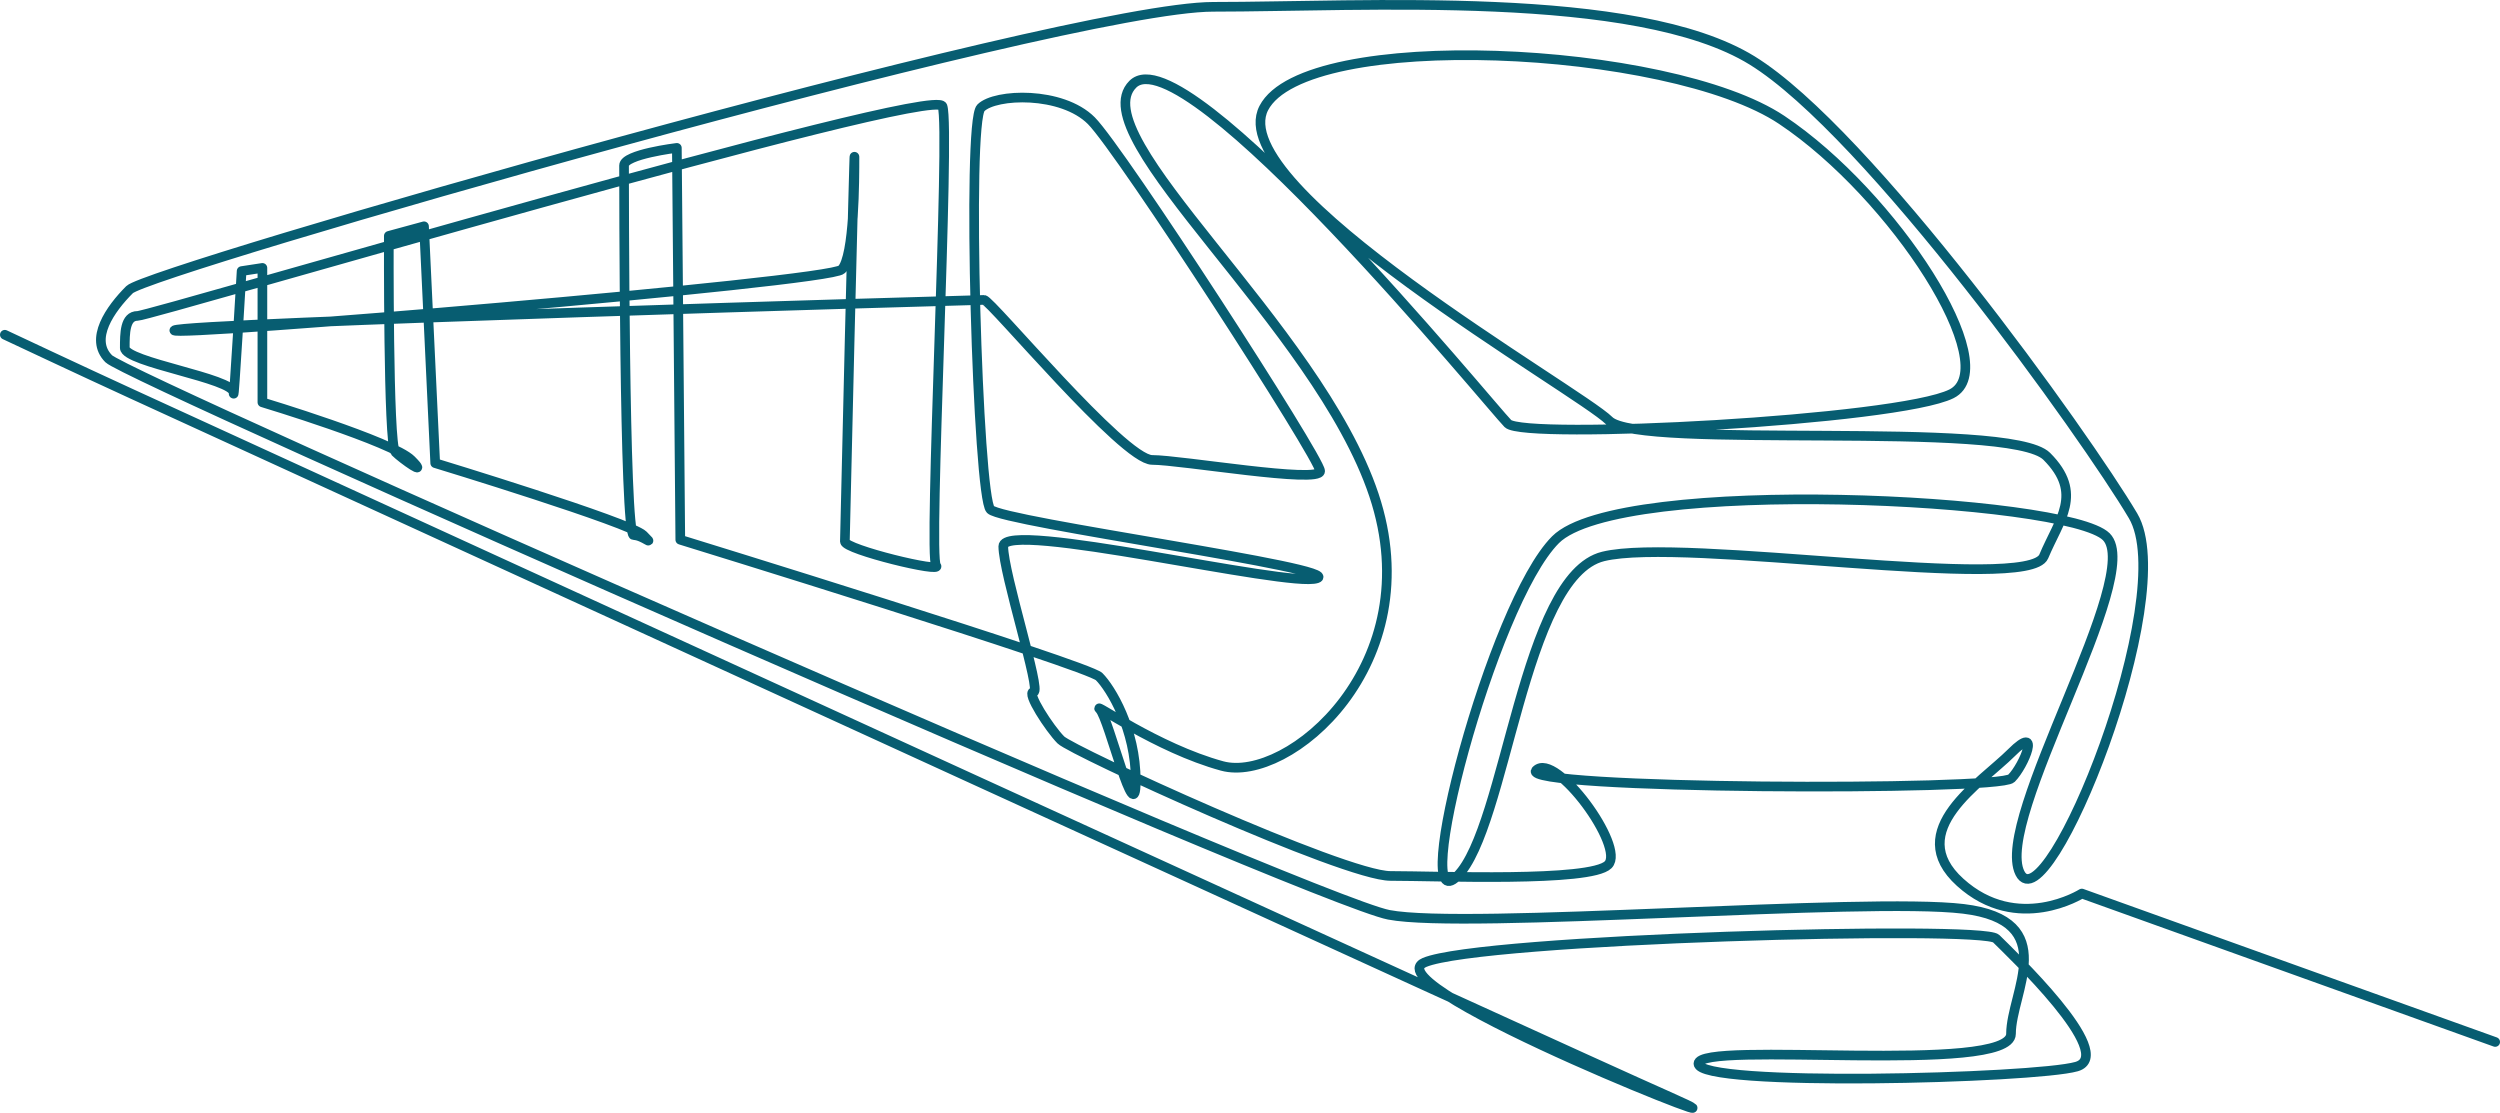
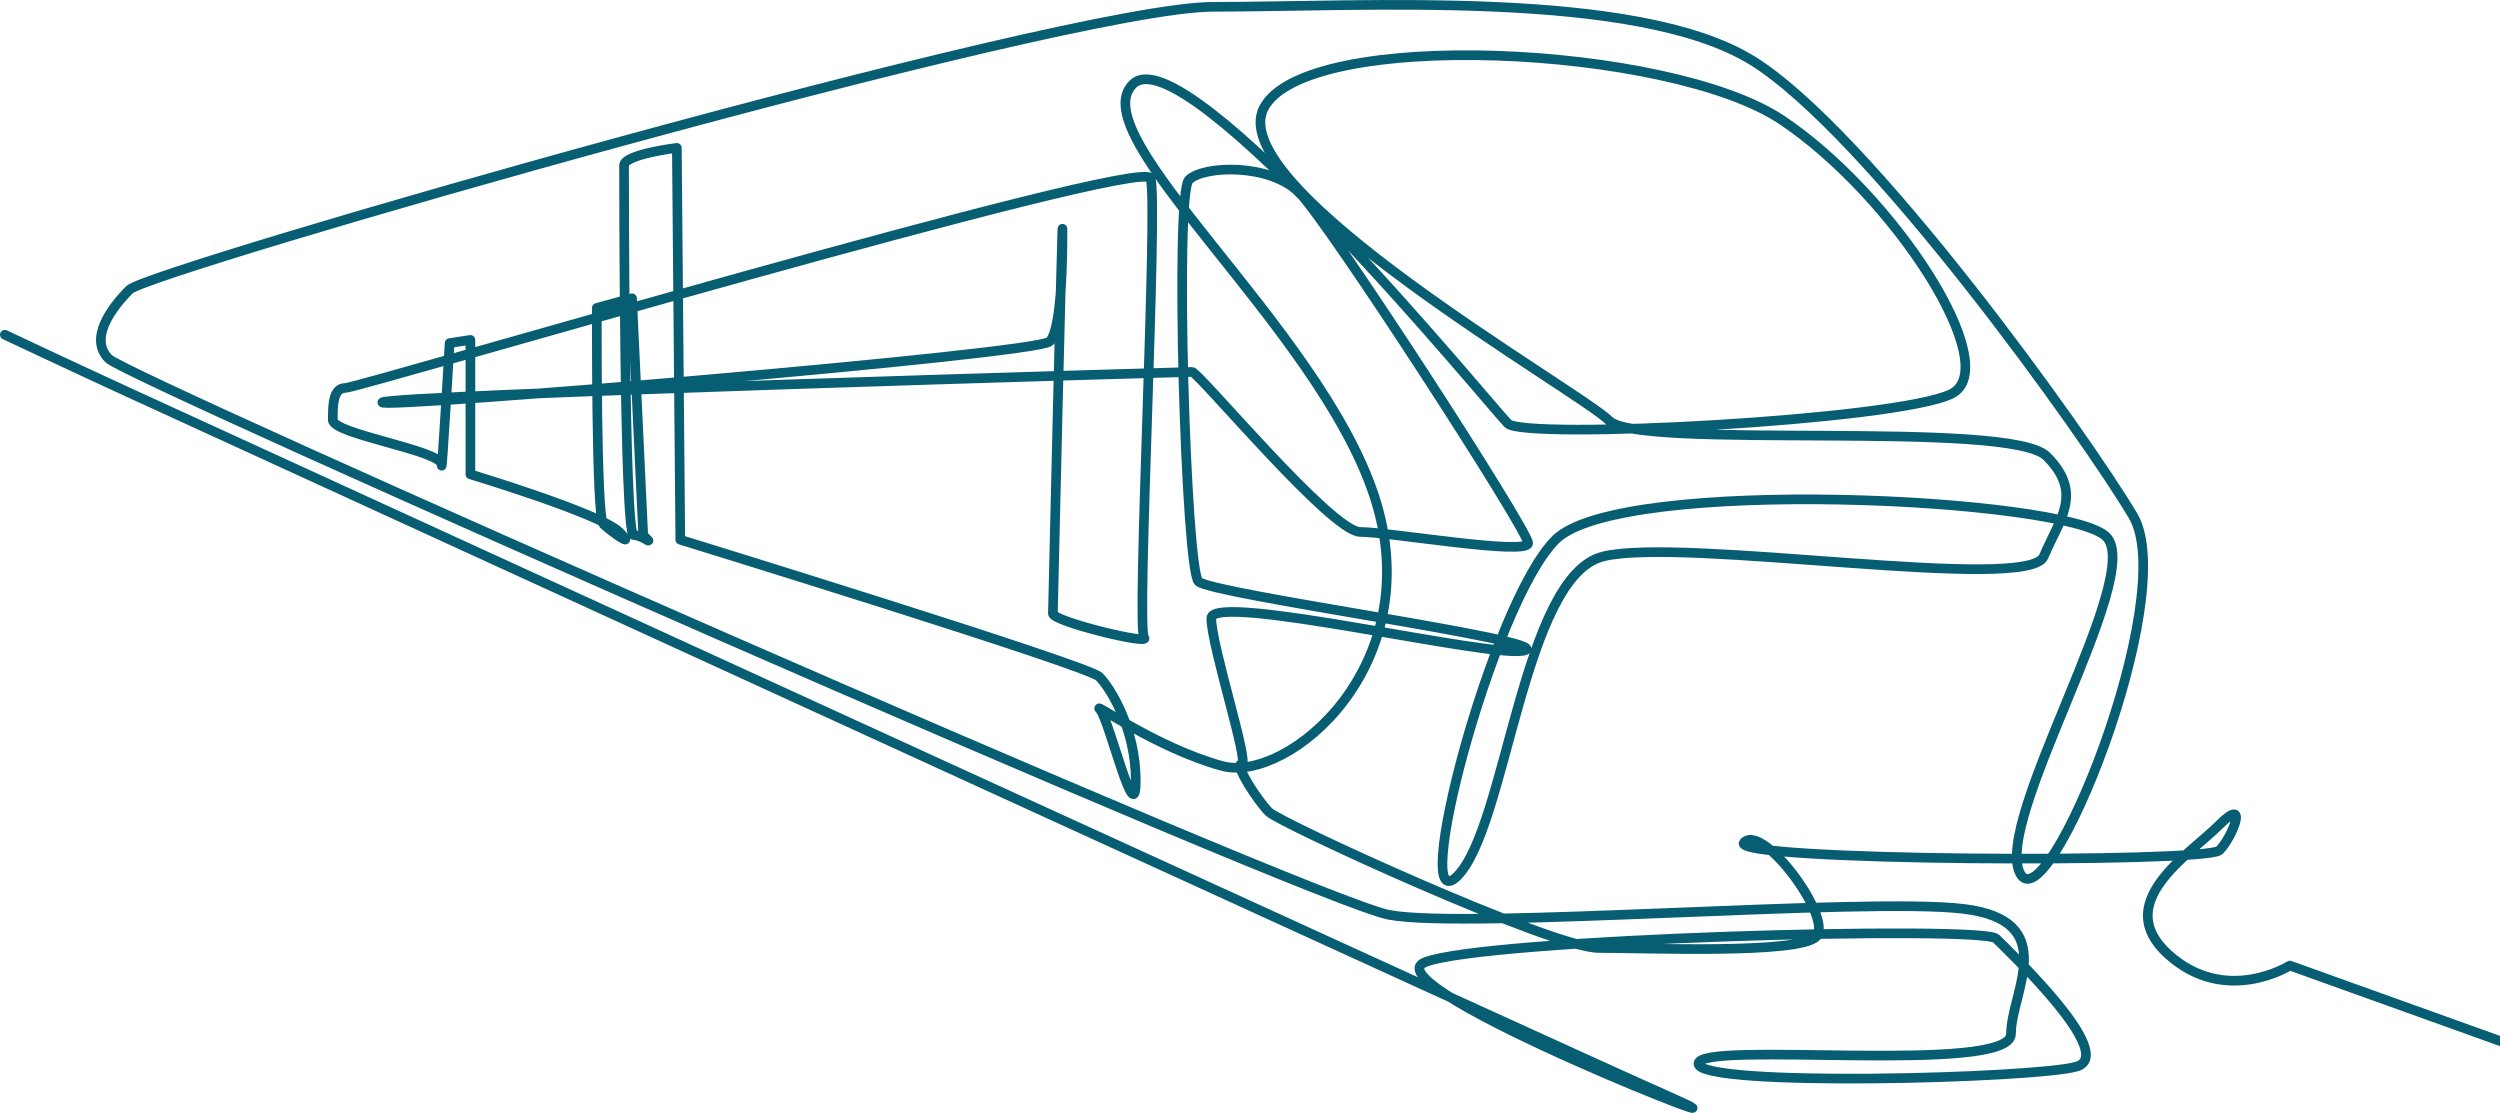
<svg xmlns="http://www.w3.org/2000/svg" id="Layer_1" data-name="Layer 1" viewBox="11.49 388.58 776.99 345.87">
  <defs>
    <style>
      .cls-1 {
        fill: none;
        fill-rule: evenodd;
        stroke: #075D71;
        stroke-linecap: round;
        stroke-linejoin: round;
        stroke-width: 3px;
      }
    </style>
  </defs>
-   <path class="cls-1" d="M12.99,492.62s24.33,11.45,39.42,18.36c94.93,43.51,443.38,203.2,477.7,218.36,39.78,17.58-93.45-34.23-75.87-41.64,17.58-7.4,173.48-11.56,177.64-7.4,4.16,4.16,37.94,36.08,24.98,39.78-12.95,3.7-117.51,6.48-117.51-.92s97.15,3.7,97.15-9.25,15.73-35.16-14.8-38.86c-30.53-3.7-154.52,6.48-178.57,1.85-24.06-4.63-391.74-166.71-397.85-172.82-6.11-6.11.46-15.46,6.48-21.48,6.01-6.01,290.52-87.9,336.78-87.9s131.39-5.55,167.47,16.65c36.09,22.2,103.63,116.58,118.43,141.56,14.8,24.98-26.83,127.68-35.16,111.03-8.33-16.65,38.86-92.52,26.83-104.55-12.03-12.03-151.28-18.97-171.17.93-19.89,19.89-45.8,119.82-30.53,104.55,15.27-15.27,20.36-93.22,45.34-99.35,24.98-6.13,132.17,11.44,136.93,0,4.77-11.44,12.49-19.54.93-31.11-11.57-11.57-126.76-1.85-136.01-11.1-9.25-9.25-120.28-72.17-107.33-97.15,12.96-24.98,126.08-19.65,160.99,3.7,34.92,23.34,69.39,76.79,52.74,85.12-16.65,8.33-132.77,14.34-137.86,9.25-5.09-5.09-100.39-121.67-116.58-105.47-16.19,16.19,57.36,74.94,74.94,127.68,17.58,52.74-26.83,89.75-47.19,84.2-20.35-5.55-40.77-20.38-37.97-17.58,2.79,2.8,11.14,38.29,11.14,22.21s-7.81-28.82-11.37-32.38c-3.57-3.57-130.19-42.56-130.19-42.56l-1.07-121.79s-16.41,1.99-16.41,5.47,0,114.89,2.98,114.89,6.86,3.88,2.98,0c-3.88-3.88-64.65-22.38-64.65-22.38l-3.48-73.61-10.94,2.98s-.25,64.9,1.99,67.14c2.24,2.24,10.63,8.15,4.97,2.49-5.66-5.66-46.25-17.9-46.25-17.9v-41.78l-6.46.99s-2.49,42.27-2.49,37.8-33.82-9.45-33.82-13.92,0-9.95,3.98-9.95,247.68-72.11,250.16-65.15c2.49,6.96-4.48,140.25-1.99,142.74,2.49,2.49-28.35-4.98-28.35-7.46s2.98-125.83,2.98-119.36,0,30.83-3.98,34.81c-3.98,3.98-209.63,21.14-207.39,18.9,2.24-2.24,249.67-9.45,251.66-9.45s43.27,49.73,52.22,49.73,52.22,7.46,52.22,3.48-61.92-99.72-71.12-108.92c-9.2-9.2-29.84-8.45-34.32-3.98-4.48,4.48-.99,120.85,2.98,124.83,3.98,3.98,110.41,18.4,101.46,21.39-8.95,2.99-97.48-18.4-97.48-9.95s11.94,45.26,9.45,45.26,4.97,11.44,8.45,14.92c3.48,3.48,88.03,42.27,102.45,42.27s62.17,1.99,67.64-3.48c5.47-5.47-16.41-35.31-22.38-29.34-5.97,5.97,143.73,6.46,147.71,2.49,3.98-3.98,9.36-17.31,0-7.96-9.36,9.36-33.74,24.16-15.91,40.28,17.83,16.12,37.8,3.48,37.8,3.48l128.47,46.13" />
+   <path class="cls-1" d="M12.99,492.62s24.33,11.45,39.42,18.36c94.93,43.51,443.38,203.2,477.7,218.36,39.78,17.58-93.45-34.23-75.87-41.64,17.58-7.4,173.48-11.56,177.64-7.4,4.16,4.16,37.94,36.08,24.98,39.78-12.95,3.7-117.51,6.48-117.51-.92s97.15,3.7,97.15-9.25,15.73-35.16-14.8-38.86c-30.53-3.7-154.52,6.48-178.57,1.85-24.06-4.63-391.74-166.71-397.85-172.82-6.11-6.11.46-15.46,6.48-21.48,6.01-6.01,290.52-87.9,336.78-87.9s131.39-5.55,167.47,16.65c36.09,22.2,103.63,116.58,118.43,141.56,14.8,24.98-26.83,127.68-35.16,111.03-8.33-16.65,38.86-92.52,26.83-104.55-12.03-12.03-151.28-18.97-171.17.93-19.89,19.89-45.8,119.82-30.53,104.55,15.27-15.27,20.36-93.22,45.34-99.35,24.98-6.13,132.17,11.44,136.93,0,4.77-11.44,12.49-19.54.93-31.11-11.57-11.57-126.76-1.85-136.01-11.1-9.25-9.25-120.28-72.17-107.33-97.15,12.96-24.98,126.08-19.65,160.99,3.7,34.92,23.34,69.39,76.79,52.74,85.12-16.65,8.33-132.77,14.34-137.86,9.25-5.09-5.09-100.39-121.67-116.58-105.47-16.19,16.19,57.36,74.94,74.94,127.68,17.58,52.74-26.83,89.75-47.19,84.2-20.35-5.55-40.77-20.38-37.97-17.58,2.79,2.8,11.14,38.29,11.14,22.21s-7.81-28.82-11.37-32.38c-3.57-3.57-130.19-42.56-130.19-42.56l-1.07-121.79s-16.41,1.99-16.41,5.47,0,114.89,2.98,114.89,6.86,3.88,2.98,0l-3.48-73.61-10.94,2.98s-.25,64.9,1.99,67.14c2.24,2.24,10.63,8.15,4.97,2.49-5.66-5.66-46.25-17.9-46.25-17.9v-41.78l-6.46.99s-2.49,42.27-2.49,37.8-33.82-9.45-33.82-13.92,0-9.95,3.98-9.95,247.68-72.11,250.16-65.15c2.49,6.96-4.48,140.25-1.99,142.74,2.49,2.49-28.35-4.98-28.35-7.46s2.98-125.83,2.98-119.36,0,30.83-3.98,34.81c-3.98,3.98-209.63,21.14-207.39,18.9,2.24-2.24,249.67-9.45,251.66-9.45s43.27,49.73,52.22,49.73,52.22,7.46,52.22,3.48-61.92-99.72-71.12-108.92c-9.2-9.2-29.84-8.45-34.32-3.98-4.48,4.48-.99,120.85,2.98,124.83,3.98,3.98,110.41,18.4,101.46,21.39-8.95,2.99-97.48-18.4-97.48-9.95s11.94,45.26,9.45,45.26,4.97,11.44,8.45,14.92c3.48,3.48,88.03,42.27,102.45,42.27s62.17,1.99,67.64-3.48c5.47-5.47-16.41-35.31-22.38-29.34-5.97,5.97,143.73,6.46,147.71,2.49,3.98-3.98,9.36-17.31,0-7.96-9.36,9.36-33.74,24.16-15.91,40.28,17.83,16.12,37.8,3.48,37.8,3.48l128.47,46.13" />
</svg>